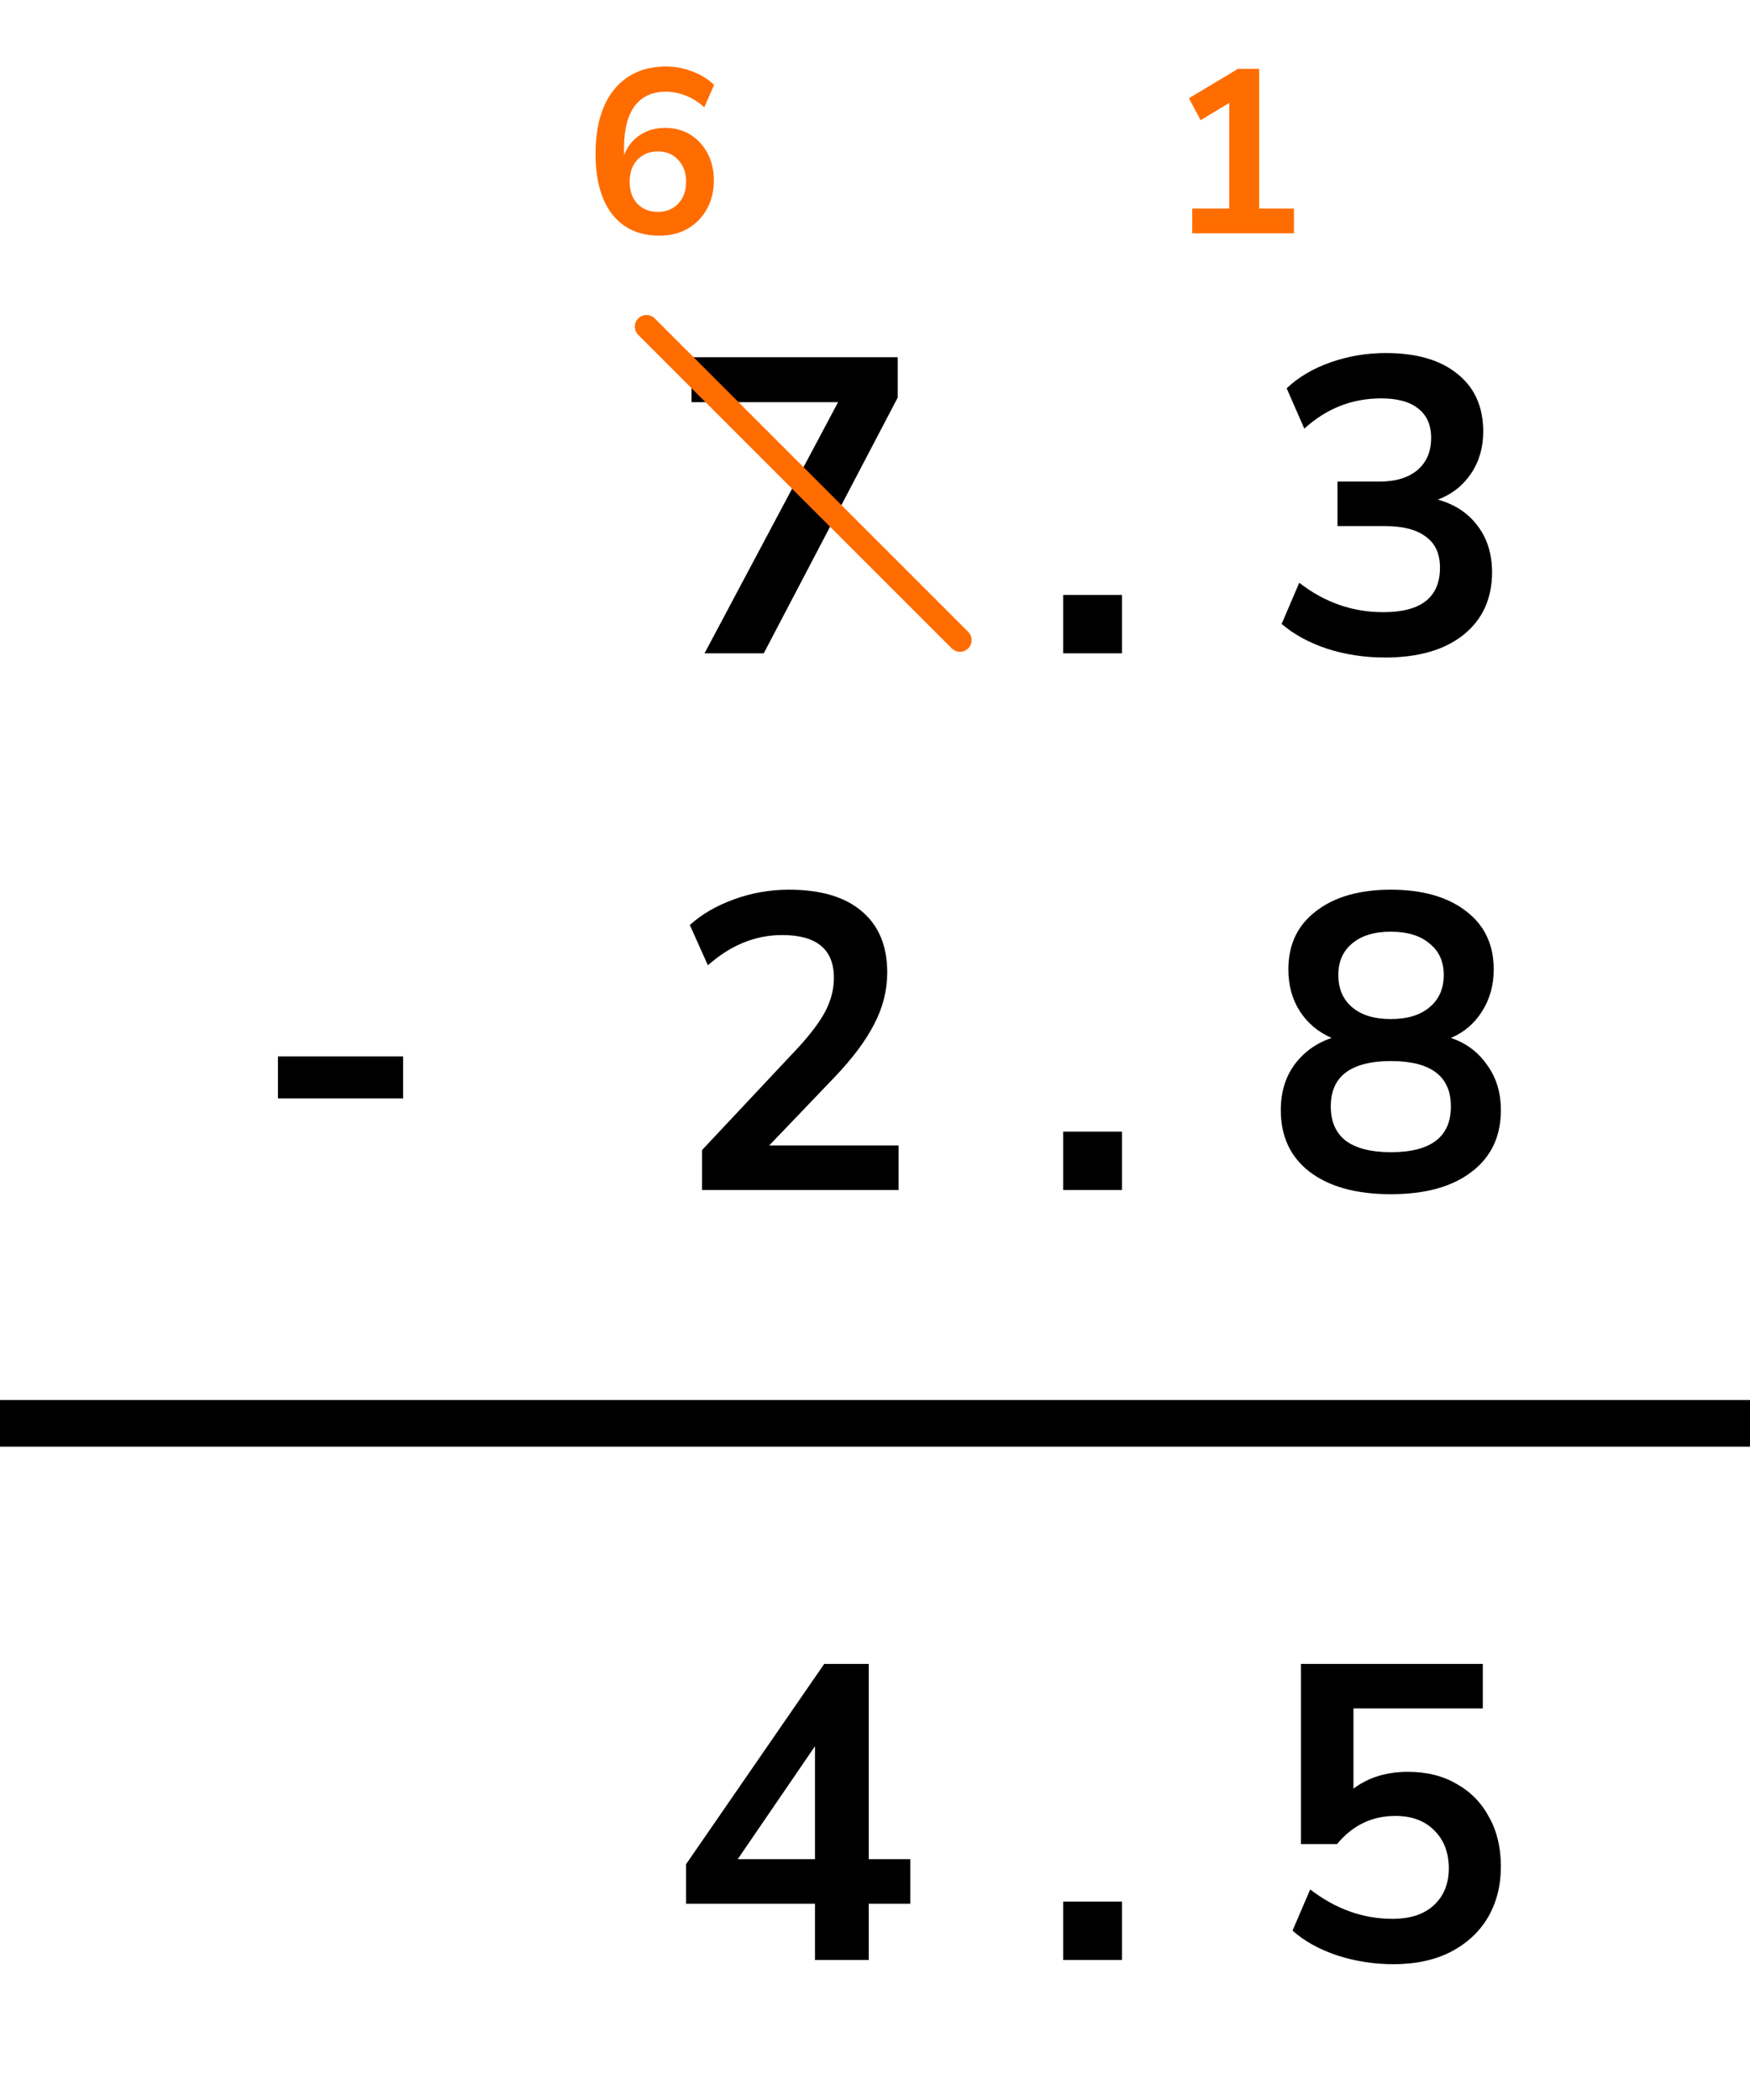
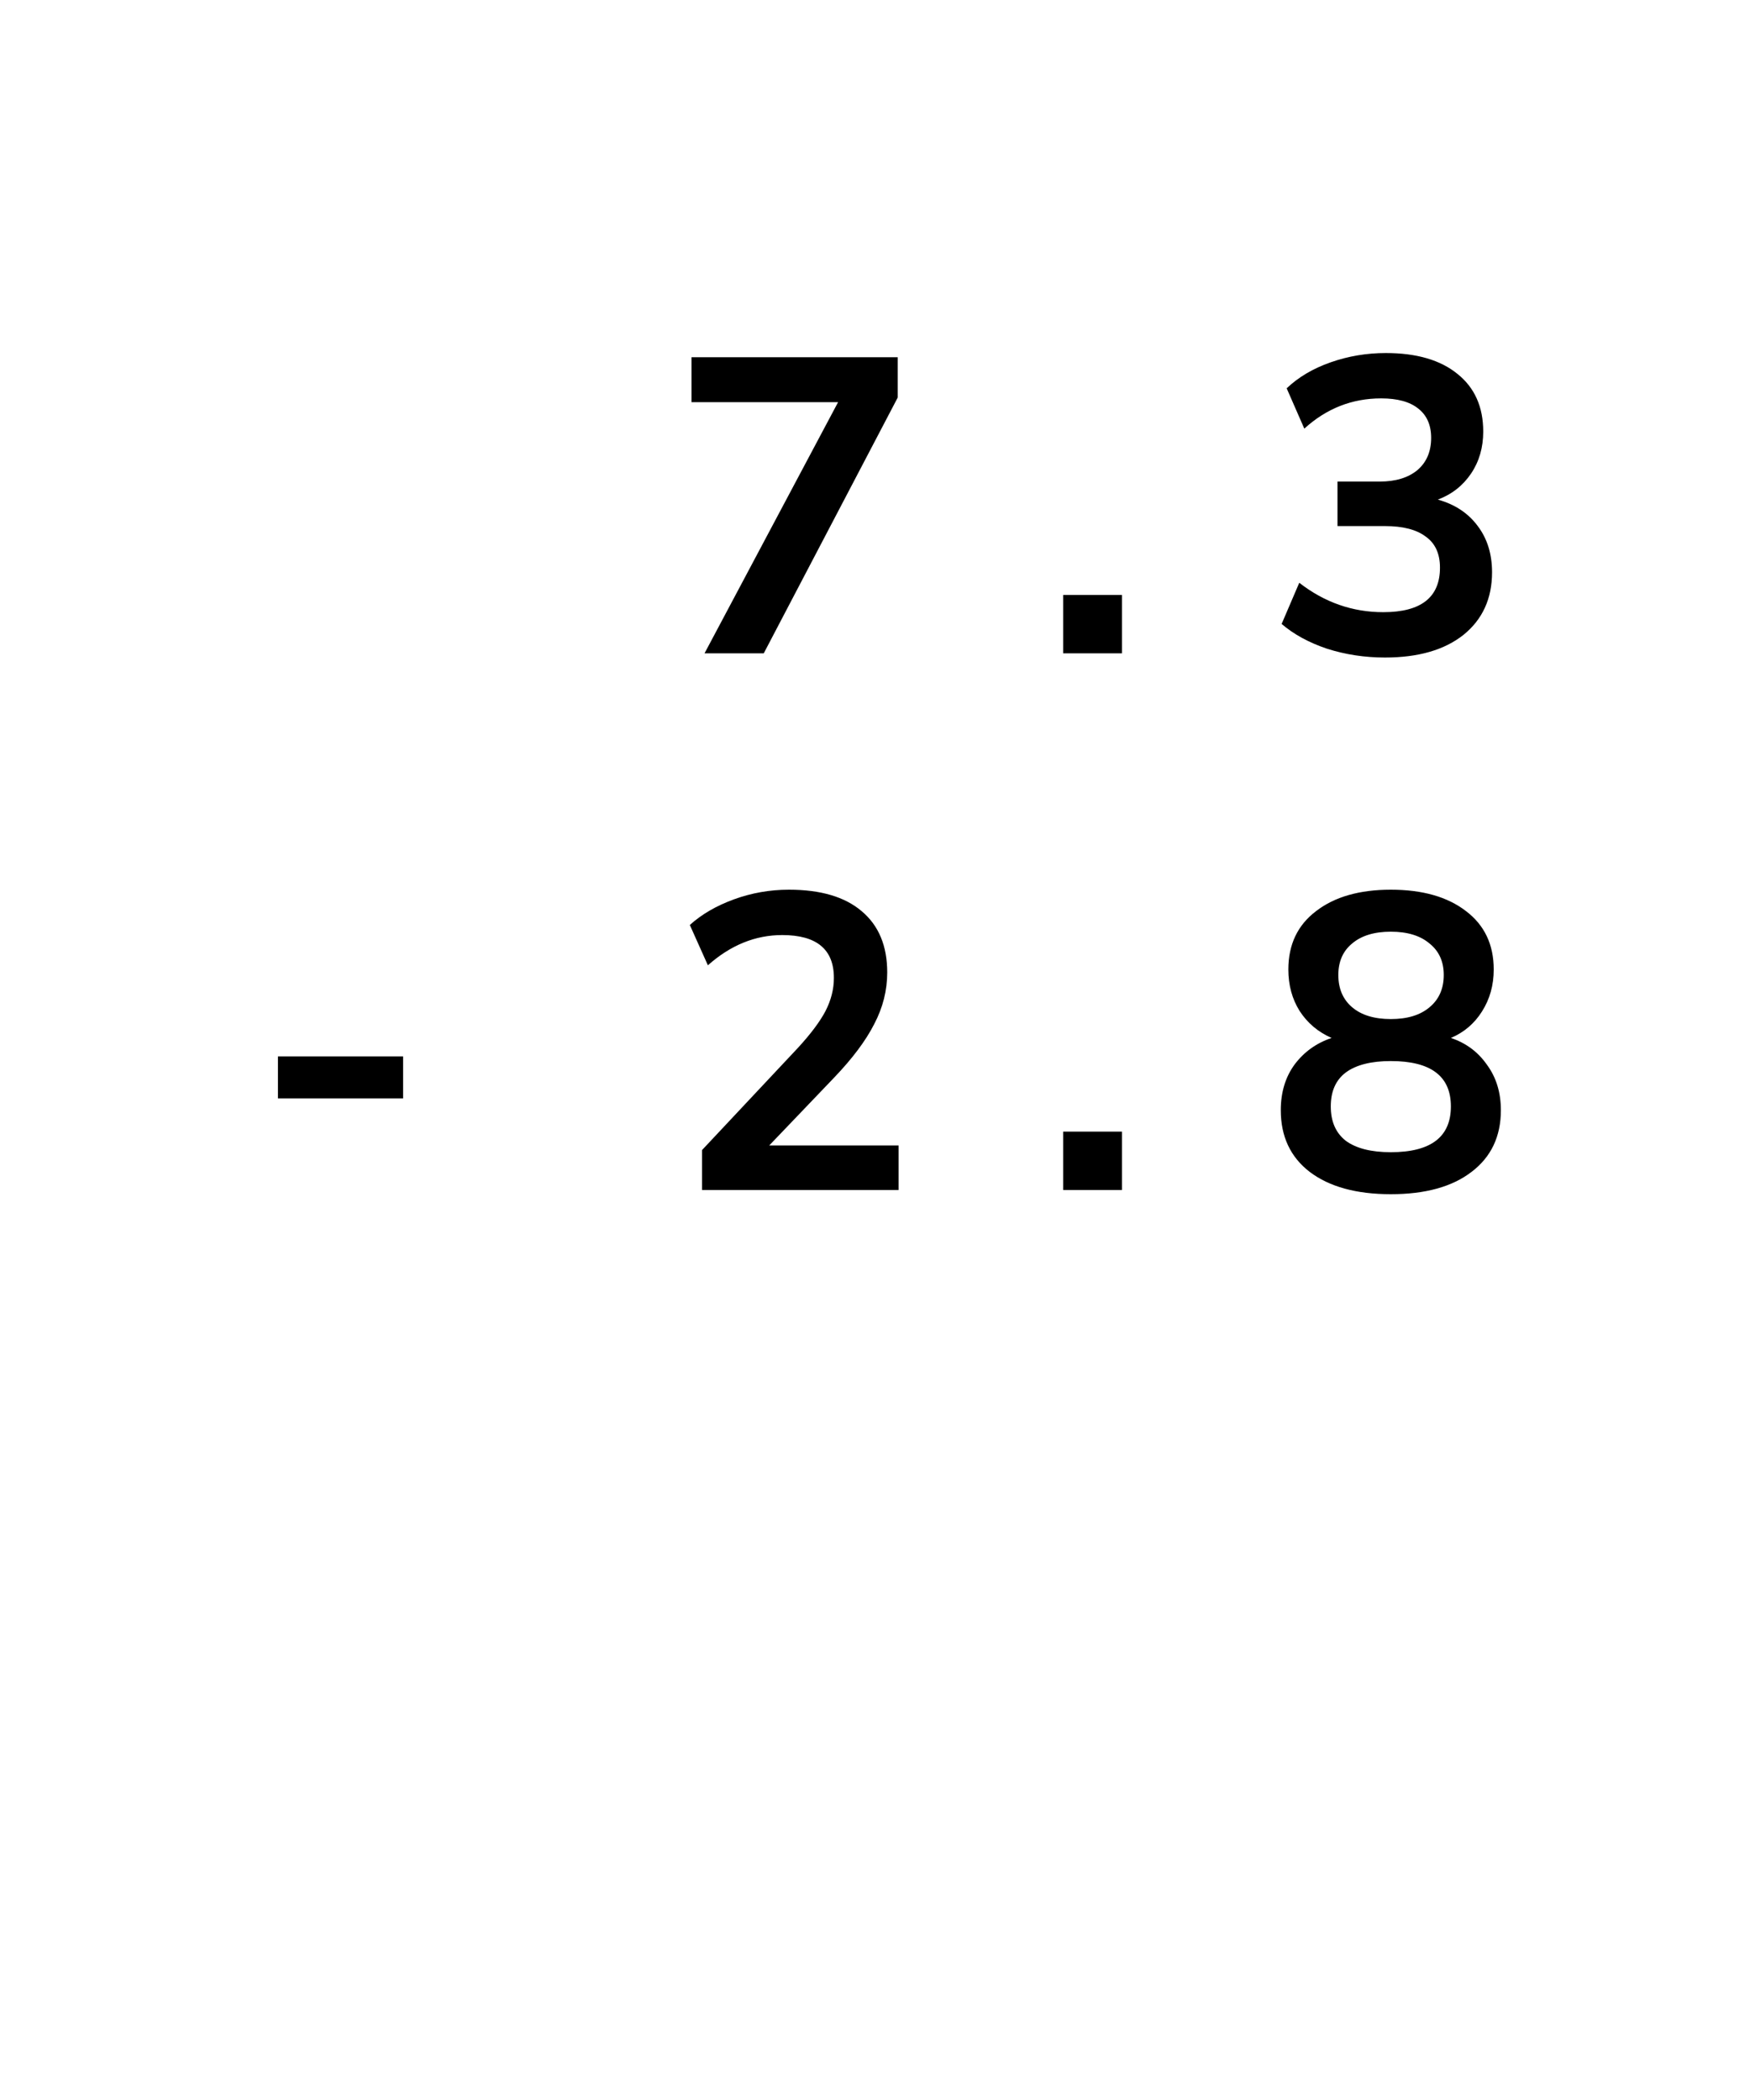
<svg xmlns="http://www.w3.org/2000/svg" width="75" height="90" viewBox="0 0 75 90" fill="none">
  <path d="M30.194 28L35.918 17.236H29.636V15.31H38.474V17.038L32.732 28H30.194ZM45.563 28V25.498H48.083V28H45.563ZM59.355 28.18C58.491 28.18 57.663 28.054 56.871 27.802C56.091 27.538 55.443 27.184 54.927 26.74L55.683 24.976C56.763 25.816 57.963 26.236 59.283 26.236C60.903 26.236 61.713 25.6 61.713 24.328C61.713 23.728 61.509 23.284 61.101 22.996C60.705 22.696 60.123 22.546 59.355 22.546H57.321V20.638H59.139C59.811 20.638 60.345 20.476 60.741 20.152C61.137 19.816 61.335 19.354 61.335 18.766C61.335 18.214 61.149 17.794 60.777 17.506C60.417 17.218 59.889 17.074 59.193 17.074C57.945 17.074 56.847 17.506 55.899 18.37L55.143 16.642C55.647 16.162 56.277 15.79 57.033 15.526C57.789 15.262 58.575 15.13 59.391 15.13C60.711 15.13 61.737 15.43 62.469 16.03C63.201 16.618 63.567 17.44 63.567 18.496C63.567 19.18 63.393 19.78 63.045 20.296C62.697 20.812 62.223 21.184 61.623 21.412C62.355 21.616 62.925 21.994 63.333 22.546C63.741 23.086 63.945 23.746 63.945 24.526C63.945 25.654 63.537 26.548 62.721 27.208C61.905 27.856 60.783 28.18 59.355 28.18ZM11.912 47.076V45.276H17.276V47.076H11.912ZM30.086 51V49.29L34.19 44.916C34.742 44.316 35.138 43.788 35.378 43.332C35.618 42.864 35.738 42.39 35.738 41.91C35.738 40.686 35 40.074 33.524 40.074C32.372 40.074 31.31 40.506 30.338 41.37L29.564 39.642C30.068 39.186 30.698 38.82 31.454 38.544C32.21 38.268 32.996 38.13 33.812 38.13C35.168 38.13 36.206 38.436 36.926 39.048C37.658 39.66 38.024 40.536 38.024 41.676C38.024 42.444 37.838 43.182 37.466 43.89C37.106 44.598 36.536 45.36 35.756 46.176L32.966 49.092H38.51V51H30.086ZM45.563 51V48.498H48.083V51H45.563ZM59.607 51.18C58.131 51.18 56.973 50.862 56.133 50.226C55.305 49.59 54.891 48.708 54.891 47.58C54.891 46.812 55.089 46.158 55.485 45.618C55.893 45.078 56.421 44.7 57.069 44.484C56.493 44.232 56.037 43.848 55.701 43.332C55.377 42.816 55.215 42.222 55.215 41.55C55.215 40.482 55.611 39.648 56.403 39.048C57.195 38.436 58.263 38.13 59.607 38.13C60.963 38.13 62.037 38.436 62.829 39.048C63.621 39.648 64.017 40.482 64.017 41.55C64.017 42.222 63.849 42.822 63.513 43.35C63.189 43.866 62.745 44.244 62.181 44.484C62.829 44.7 63.345 45.084 63.729 45.636C64.125 46.176 64.323 46.824 64.323 47.58C64.323 48.708 63.903 49.59 63.063 50.226C62.235 50.862 61.083 51.18 59.607 51.18ZM59.607 43.674C60.315 43.674 60.867 43.506 61.263 43.17C61.671 42.834 61.875 42.372 61.875 41.784C61.875 41.208 61.671 40.758 61.263 40.434C60.867 40.098 60.315 39.93 59.607 39.93C58.899 39.93 58.347 40.098 57.951 40.434C57.555 40.758 57.357 41.208 57.357 41.784C57.357 42.372 57.555 42.834 57.951 43.17C58.347 43.506 58.899 43.674 59.607 43.674ZM59.607 49.38C61.323 49.38 62.181 48.726 62.181 47.418C62.181 46.122 61.323 45.474 59.607 45.474C58.767 45.474 58.125 45.636 57.681 45.96C57.249 46.284 57.033 46.77 57.033 47.418C57.033 48.066 57.249 48.558 57.681 48.894C58.125 49.218 58.767 49.38 59.607 49.38Z" fill="black" />
-   <path d="M34.928 84V81.588H29.402V79.896L35.324 71.31H37.232V79.68H39.014V81.588H37.232V84H34.928ZM34.928 79.68V74.838L31.616 79.68H34.928ZM45.563 84V81.498H48.083V84H45.563ZM59.715 84.18C58.887 84.18 58.083 84.054 57.303 83.802C56.523 83.538 55.887 83.184 55.395 82.74L56.151 80.976C57.243 81.816 58.419 82.236 59.679 82.236C60.435 82.236 61.023 82.044 61.443 81.66C61.875 81.264 62.091 80.736 62.091 80.076C62.091 79.404 61.887 78.864 61.479 78.456C61.071 78.036 60.513 77.826 59.805 77.826C58.797 77.826 57.963 78.228 57.303 79.032H55.755V71.31H63.549V73.218H58.005V76.656C58.641 76.176 59.421 75.936 60.345 75.936C61.149 75.936 61.845 76.11 62.433 76.458C63.033 76.794 63.495 77.268 63.819 77.88C64.155 78.48 64.323 79.182 64.323 79.986C64.323 80.814 64.137 81.546 63.765 82.182C63.393 82.806 62.859 83.298 62.163 83.658C61.479 84.006 60.663 84.18 59.715 84.18Z" fill="black" />
-   <line x1="-8.74228e-08" y1="61" x2="75" y2="61" stroke="black" stroke-width="2" />
-   <path d="M28.264 10.1C27.391 10.1 26.714 9.793 26.234 9.18C25.761 8.567 25.524 7.707 25.524 6.6C25.524 5.407 25.791 4.483 26.324 3.83C26.864 3.177 27.607 2.85 28.554 2.85C28.927 2.85 29.297 2.92 29.664 3.06C30.031 3.193 30.344 3.387 30.604 3.64L30.184 4.6C29.937 4.373 29.674 4.207 29.394 4.1C29.114 3.987 28.827 3.93 28.534 3.93C27.954 3.93 27.511 4.133 27.204 4.54C26.897 4.947 26.744 5.553 26.744 6.36V6.65C26.884 6.283 27.111 5.997 27.424 5.79C27.737 5.583 28.097 5.48 28.504 5.48C28.911 5.48 29.271 5.577 29.584 5.77C29.897 5.963 30.144 6.23 30.324 6.57C30.504 6.91 30.594 7.3 30.594 7.74C30.594 8.193 30.494 8.6 30.294 8.96C30.101 9.313 29.827 9.593 29.474 9.8C29.127 10 28.724 10.1 28.264 10.1ZM28.194 9.08C28.554 9.08 28.844 8.963 29.064 8.73C29.291 8.49 29.404 8.177 29.404 7.79C29.404 7.403 29.291 7.09 29.064 6.85C28.844 6.61 28.554 6.49 28.194 6.49C27.834 6.49 27.541 6.61 27.314 6.85C27.094 7.09 26.984 7.403 26.984 7.79C26.984 8.177 27.094 8.49 27.314 8.73C27.541 8.963 27.834 9.08 28.194 9.08Z" fill="#FF6D00" />
-   <path d="M51.094 10V8.94H52.684V4.41L51.454 5.15L50.954 4.21L53.054 2.95H53.964V8.94H55.454V10H51.094Z" fill="#FF6D00" />
-   <line x1="27.707" y1="14" x2="41.142" y2="27.435" stroke="#FF6D00" stroke-linecap="round" />
</svg>